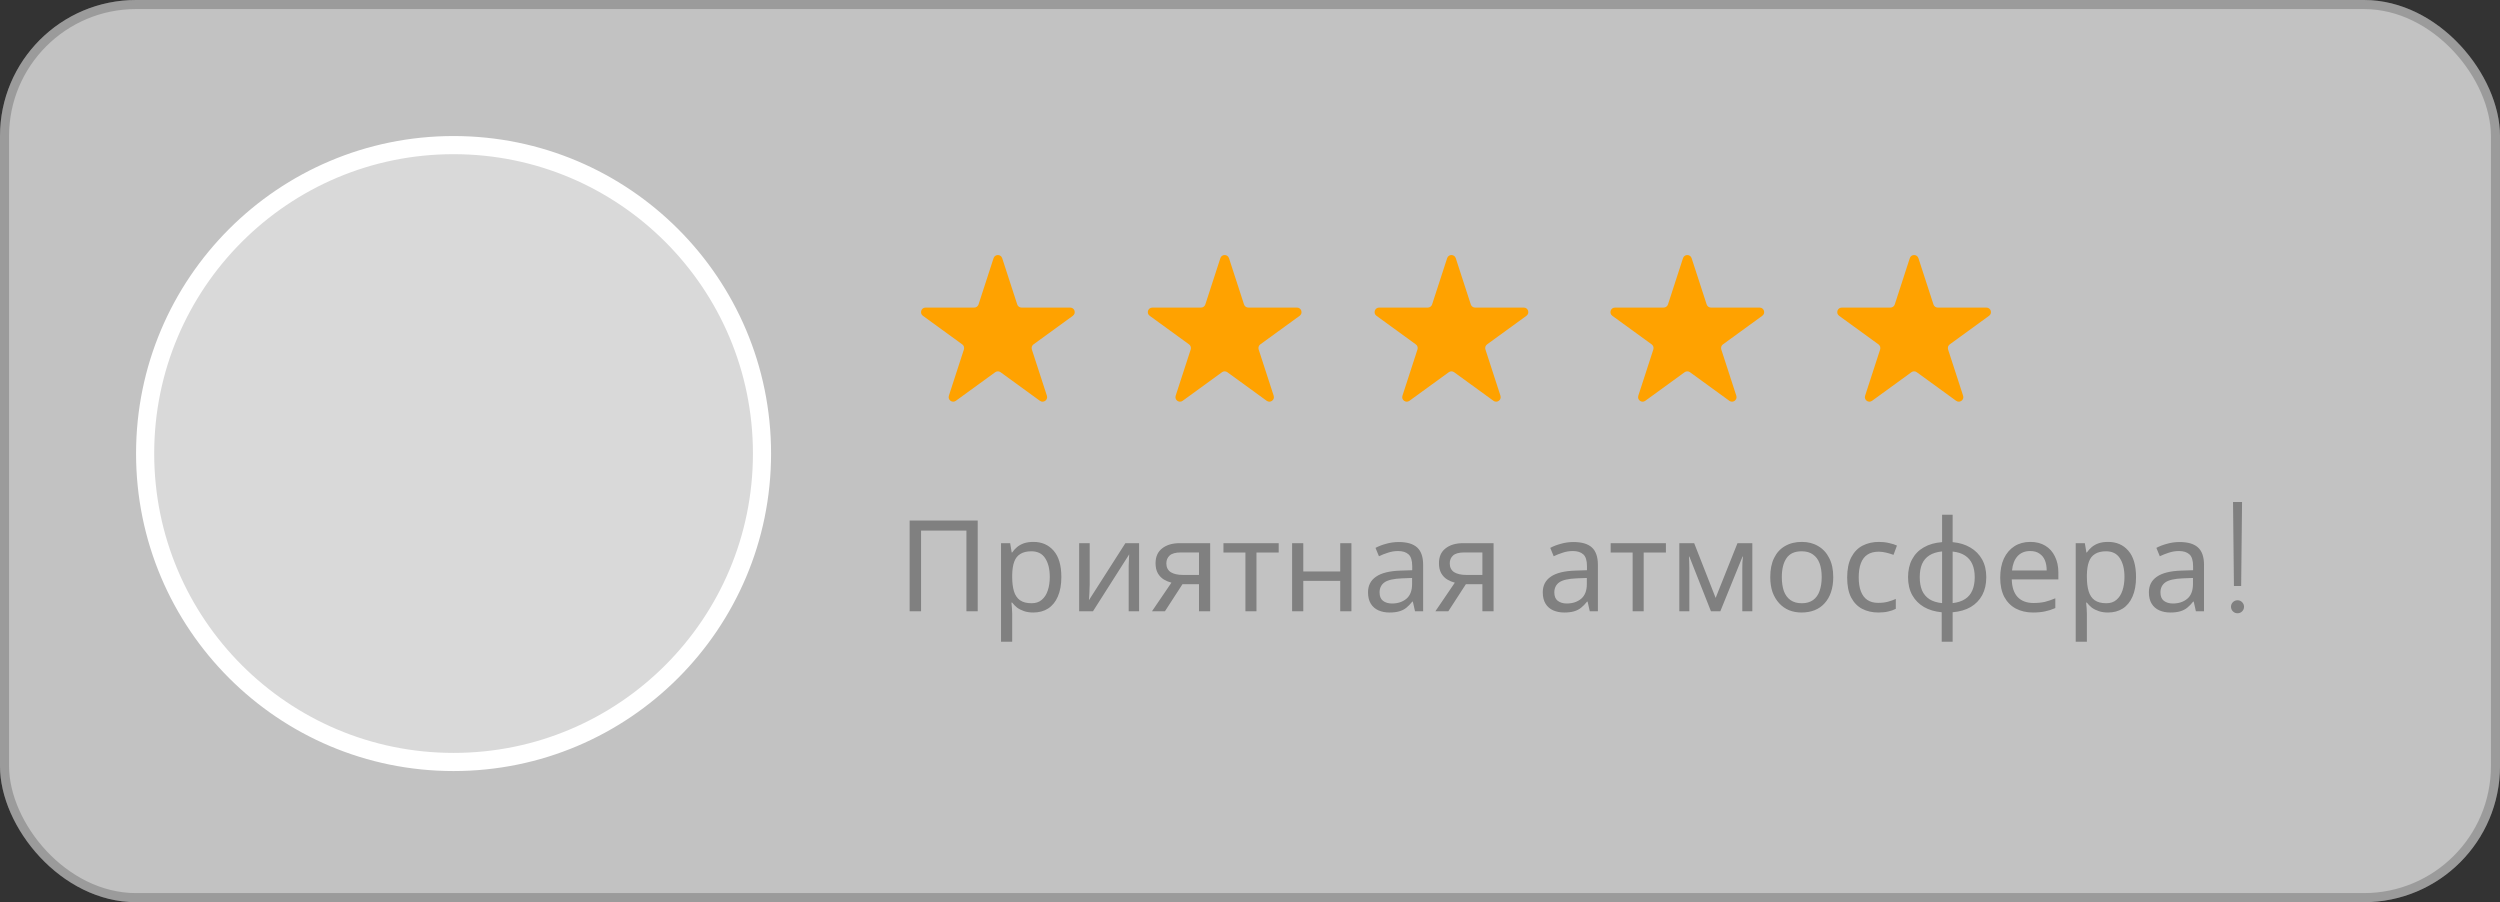
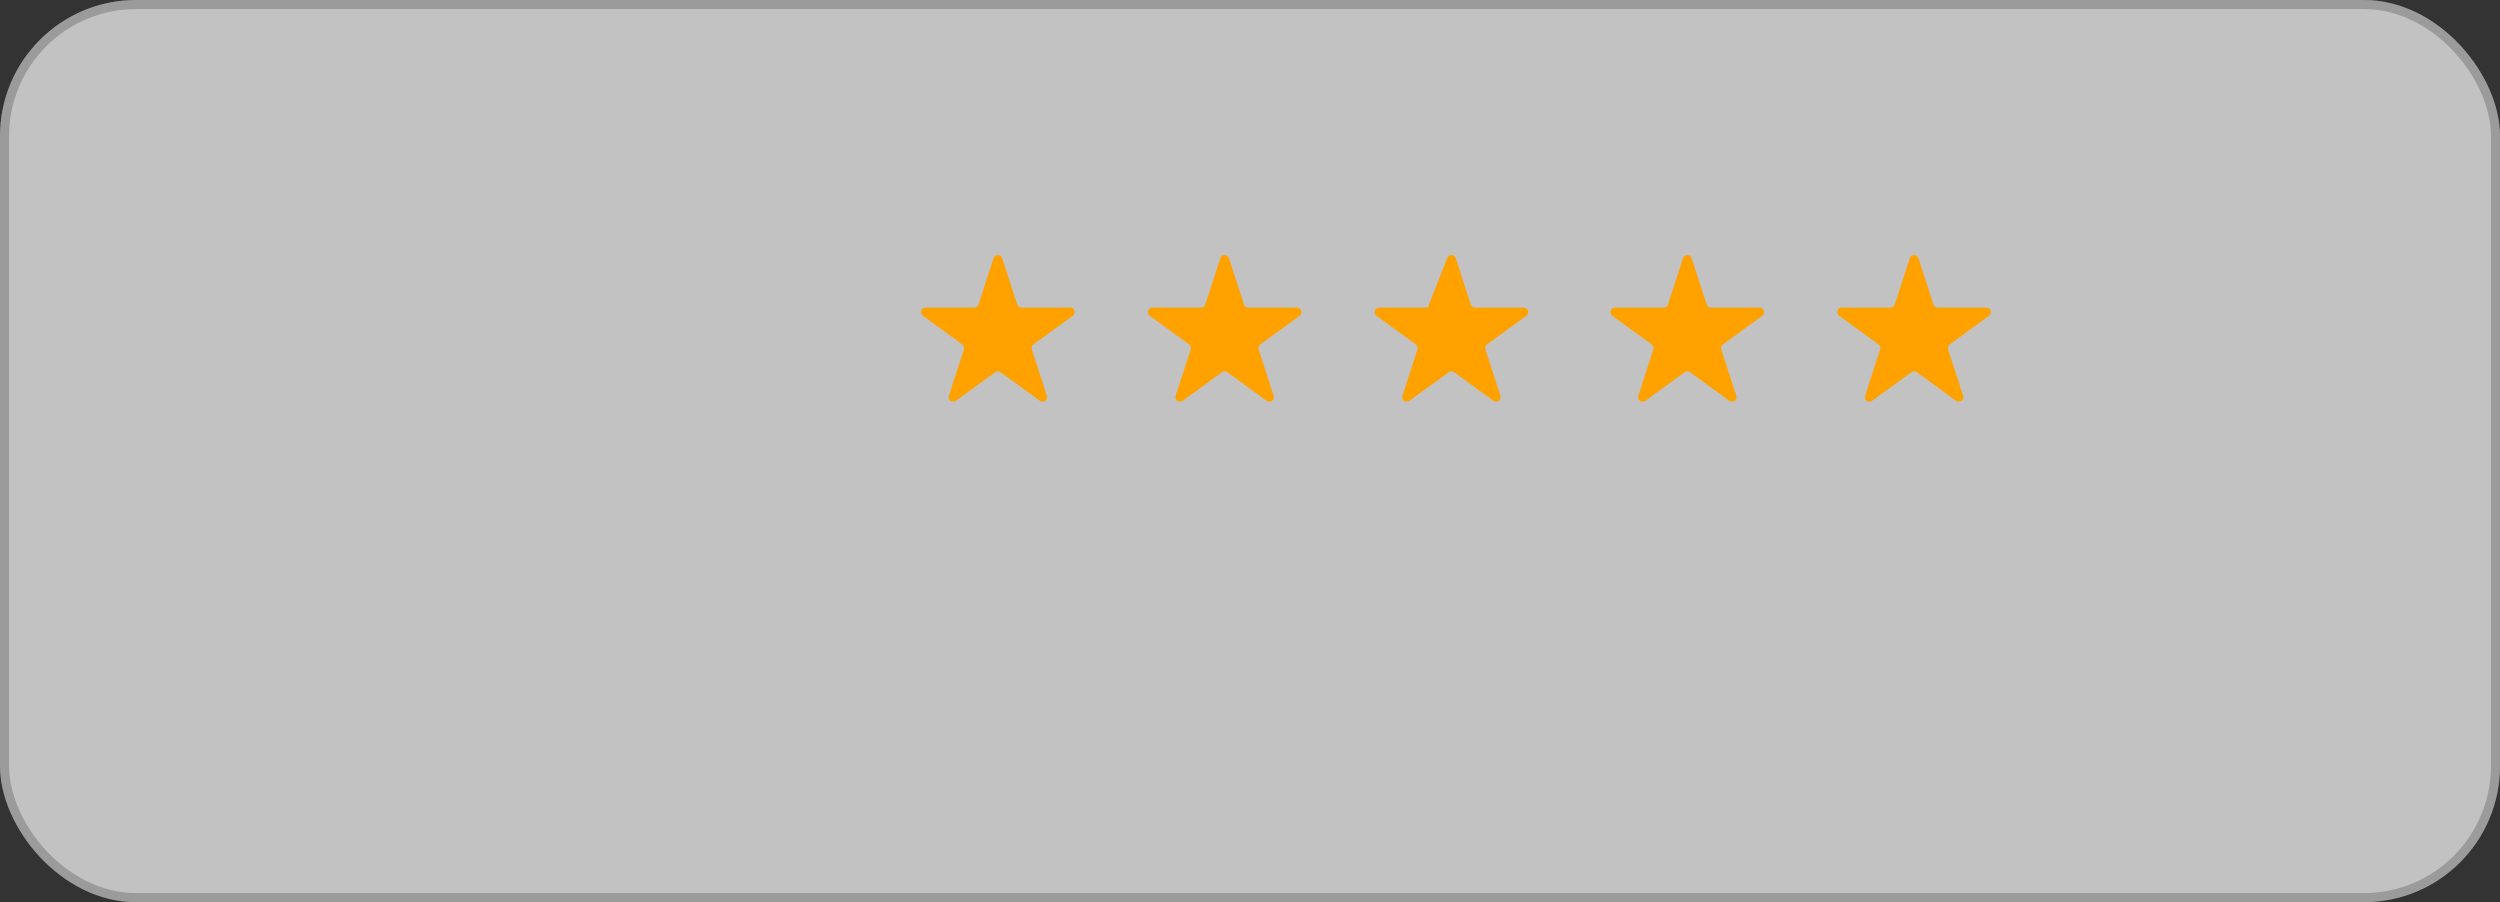
<svg xmlns="http://www.w3.org/2000/svg" width="230" height="83" viewBox="0 0 230 83" fill="none">
  <rect x="0" y="0" width="230" height="83" fill="#333333" stroke="none" />
  <g data-figma-bg-blur-radius="3.33836">
    <rect width="230" height="83" rx="12.519" fill="white" fill-opacity="0.7" />
    <rect x="0.417" y="0.417" width="229.165" height="82.165" rx="12.102" stroke="black" stroke-opacity="0.2" stroke-width="0.835" />
  </g>
-   <circle cx="41.728" cy="41.726" r="28.376" fill="#D9D9D9" stroke="white" stroke-width="1.669" />
  <path d="M91.408 23.753C91.533 23.368 92.077 23.368 92.202 23.753L93.585 28.01C93.641 28.182 93.801 28.298 93.982 28.298H98.458C98.862 28.298 99.03 28.815 98.703 29.053L95.082 31.684C94.936 31.79 94.874 31.979 94.93 32.151L96.314 36.408C96.439 36.792 95.999 37.112 95.671 36.874L92.05 34.243C91.904 34.137 91.706 34.137 91.56 34.243L87.938 36.874C87.611 37.112 87.171 36.792 87.296 36.408L88.679 32.151C88.735 31.979 88.674 31.79 88.528 31.684L84.906 29.053C84.579 28.815 84.748 28.298 85.152 28.298H89.628C89.809 28.298 89.969 28.182 90.025 28.01L91.408 23.753Z" fill="#FFA200" />
  <path d="M112.273 23.753C112.398 23.368 112.942 23.368 113.067 23.753L114.45 28.01C114.506 28.182 114.666 28.298 114.847 28.298H119.323C119.727 28.298 119.896 28.815 119.569 29.053L115.947 31.684C115.801 31.79 115.74 31.979 115.796 32.151L117.179 36.408C117.304 36.792 116.864 37.112 116.537 36.874L112.915 34.243C112.769 34.137 112.571 34.137 112.425 34.243L108.804 36.874C108.477 37.112 108.036 36.792 108.161 36.408L109.545 32.151C109.6 31.979 109.539 31.79 109.393 31.684L105.772 29.053C105.445 28.815 105.613 28.298 106.017 28.298H110.493C110.674 28.298 110.834 28.182 110.89 28.01L112.273 23.753Z" fill="#FFA200" />
-   <path d="M133.137 23.753C133.261 23.368 133.805 23.368 133.93 23.753L135.313 28.01C135.369 28.182 135.53 28.298 135.71 28.298H140.187C140.591 28.298 140.759 28.815 140.432 29.053L136.811 31.684C136.664 31.79 136.603 31.979 136.659 32.151L138.042 36.408C138.167 36.792 137.727 37.112 137.4 36.874L133.779 34.243C133.632 34.137 133.434 34.137 133.288 34.243L129.667 36.874C129.34 37.112 128.9 36.792 129.025 36.408L130.408 32.151C130.464 31.979 130.403 31.79 130.256 31.684L126.635 29.053C126.308 28.815 126.476 28.298 126.88 28.298H131.356C131.537 28.298 131.697 28.182 131.753 28.01L133.137 23.753Z" fill="#FFA200" />
+   <path d="M133.137 23.753C133.261 23.368 133.805 23.368 133.93 23.753L135.313 28.01C135.369 28.182 135.53 28.298 135.71 28.298H140.187C140.591 28.298 140.759 28.815 140.432 29.053L136.811 31.684C136.664 31.79 136.603 31.979 136.659 32.151L138.042 36.408C138.167 36.792 137.727 37.112 137.4 36.874L133.779 34.243C133.632 34.137 133.434 34.137 133.288 34.243L129.667 36.874C129.34 37.112 128.9 36.792 129.025 36.408L130.408 32.151C130.464 31.979 130.403 31.79 130.256 31.684L126.635 29.053C126.308 28.815 126.476 28.298 126.88 28.298H131.356L133.137 23.753Z" fill="#FFA200" />
  <path d="M154.836 23.753C154.961 23.368 155.505 23.368 155.629 23.753L157.013 28.01C157.069 28.182 157.229 28.298 157.41 28.298H161.886C162.29 28.298 162.458 28.815 162.131 29.053L158.51 31.684C158.363 31.79 158.302 31.979 158.358 32.151L159.741 36.408C159.866 36.792 159.426 37.112 159.099 36.874L155.478 34.243C155.332 34.137 155.134 34.137 154.987 34.243L151.366 36.874C151.039 37.112 150.599 36.792 150.724 36.408L152.107 32.151C152.163 31.979 152.102 31.79 151.956 31.684L148.334 29.053C148.007 28.815 148.175 28.298 148.579 28.298H153.056C153.236 28.298 153.397 28.182 153.453 28.01L154.836 23.753Z" fill="#FFA200" />
  <path d="M175.701 23.753C175.826 23.368 176.37 23.368 176.495 23.753L177.878 28.01C177.934 28.182 178.094 28.298 178.275 28.298H182.751C183.155 28.298 183.323 28.815 182.996 29.053L179.375 31.684C179.229 31.79 179.168 31.979 179.223 32.151L180.607 36.408C180.731 36.792 180.291 37.112 179.964 36.874L176.343 34.243C176.197 34.137 175.999 34.137 175.853 34.243L172.231 36.874C171.904 37.112 171.464 36.792 171.589 36.408L172.972 32.151C173.028 31.979 172.967 31.79 172.821 31.684L169.199 29.053C168.872 28.815 169.04 28.298 169.445 28.298H173.921C174.102 28.298 174.262 28.182 174.318 28.01L175.701 23.753Z" fill="#FFA200" />
-   <path d="M83.687 56.234V47.892H89.95V56.234H88.91V48.815H84.739V56.234H83.687ZM95.073 49.855C95.844 49.855 96.463 50.123 96.931 50.661C97.406 51.199 97.644 52.009 97.644 53.091C97.644 53.8 97.534 54.4 97.316 54.891C97.106 55.374 96.806 55.74 96.417 55.989C96.035 56.23 95.583 56.351 95.061 56.351C94.742 56.351 94.458 56.308 94.208 56.223C93.959 56.137 93.745 56.028 93.566 55.895C93.394 55.755 93.246 55.603 93.122 55.44H93.052C93.067 55.572 93.083 55.74 93.098 55.942C93.114 56.145 93.122 56.32 93.122 56.468V59.039H92.094V49.972H92.935L93.075 50.825H93.122C93.246 50.645 93.394 50.482 93.566 50.334C93.745 50.186 93.955 50.069 94.197 49.983C94.446 49.898 94.738 49.855 95.073 49.855ZM94.886 50.719C94.465 50.719 94.127 50.801 93.87 50.965C93.612 51.121 93.425 51.358 93.309 51.678C93.192 51.997 93.129 52.402 93.122 52.893V53.091C93.122 53.605 93.176 54.042 93.285 54.4C93.394 54.758 93.577 55.031 93.835 55.218C94.099 55.405 94.458 55.498 94.909 55.498C95.291 55.498 95.603 55.393 95.844 55.183C96.093 54.972 96.276 54.688 96.393 54.33C96.518 53.964 96.58 53.547 96.58 53.08C96.58 52.363 96.44 51.791 96.16 51.362C95.887 50.934 95.463 50.719 94.886 50.719ZM100.252 53.792C100.252 53.862 100.248 53.964 100.24 54.096C100.24 54.221 100.236 54.357 100.228 54.505C100.221 54.645 100.213 54.782 100.205 54.914C100.197 55.039 100.19 55.14 100.182 55.218L103.535 49.972H104.797V56.234H103.839V52.542C103.839 52.417 103.839 52.254 103.839 52.051C103.847 51.849 103.855 51.65 103.862 51.456C103.87 51.253 103.878 51.101 103.886 51L100.556 56.234H99.282V49.972H100.252V53.792ZM107.176 56.234H105.984L107.772 53.605C107.53 53.543 107.296 53.446 107.071 53.313C106.845 53.173 106.662 52.982 106.521 52.741C106.381 52.492 106.311 52.184 106.311 51.818C106.311 51.218 106.514 50.762 106.919 50.451C107.324 50.131 107.861 49.972 108.531 49.972H111.335V56.234H110.307V53.746H108.788L107.176 56.234ZM107.304 51.829C107.304 52.188 107.437 52.456 107.701 52.636C107.974 52.807 108.352 52.893 108.835 52.893H110.307V50.825H108.636C108.161 50.825 107.818 50.918 107.608 51.105C107.405 51.292 107.304 51.533 107.304 51.829ZM117.64 50.836H115.595V56.234H114.579V50.836H112.557V49.972H117.64V50.836ZM119.902 49.972V52.577H123.302V49.972H124.33V56.234H123.302V53.442H119.902V56.234H118.874V49.972H119.902ZM128.685 49.867C129.449 49.867 130.013 50.034 130.379 50.369C130.746 50.704 130.929 51.237 130.929 51.97V56.234H130.181L129.982 55.346H129.935C129.756 55.572 129.569 55.763 129.375 55.919C129.188 56.067 128.97 56.176 128.72 56.246C128.479 56.316 128.183 56.351 127.832 56.351C127.458 56.351 127.12 56.285 126.816 56.153C126.52 56.02 126.286 55.818 126.115 55.545C125.943 55.265 125.858 54.914 125.858 54.493C125.858 53.87 126.103 53.391 126.594 53.056C127.084 52.714 127.84 52.527 128.86 52.495L129.924 52.46V52.087C129.924 51.565 129.811 51.202 129.585 51C129.359 50.797 129.04 50.696 128.627 50.696C128.3 50.696 127.988 50.747 127.692 50.848C127.396 50.941 127.12 51.05 126.862 51.175L126.547 50.404C126.82 50.256 127.143 50.131 127.517 50.03C127.891 49.921 128.28 49.867 128.685 49.867ZM128.989 53.208C128.21 53.239 127.669 53.364 127.365 53.582C127.069 53.8 126.921 54.108 126.921 54.505C126.921 54.856 127.026 55.113 127.236 55.276C127.454 55.44 127.731 55.522 128.066 55.522C128.596 55.522 129.036 55.377 129.386 55.089C129.737 54.793 129.912 54.342 129.912 53.734V53.173L128.989 53.208ZM133.248 56.234H132.057L133.844 53.605C133.603 53.543 133.369 53.446 133.143 53.313C132.917 53.173 132.734 52.982 132.594 52.741C132.454 52.492 132.384 52.184 132.384 51.818C132.384 51.218 132.586 50.762 132.991 50.451C133.396 50.131 133.934 49.972 134.604 49.972H137.408V56.234H136.38V53.746H134.861L133.248 56.234ZM133.377 51.829C133.377 52.188 133.509 52.456 133.774 52.636C134.047 52.807 134.425 52.893 134.908 52.893H136.38V50.825H134.709C134.234 50.825 133.891 50.918 133.681 51.105C133.478 51.292 133.377 51.533 133.377 51.829ZM144.763 49.867C145.526 49.867 146.091 50.034 146.457 50.369C146.823 50.704 147.006 51.237 147.006 51.97V56.234H146.258L146.059 55.346H146.013C145.834 55.572 145.647 55.763 145.452 55.919C145.265 56.067 145.047 56.176 144.798 56.246C144.556 56.316 144.26 56.351 143.91 56.351C143.536 56.351 143.197 56.285 142.893 56.153C142.597 56.02 142.363 55.818 142.192 55.545C142.021 55.265 141.935 54.914 141.935 54.493C141.935 53.87 142.18 53.391 142.671 53.056C143.162 52.714 143.917 52.527 144.938 52.495L146.001 52.46V52.087C146.001 51.565 145.888 51.202 145.662 51C145.436 50.797 145.117 50.696 144.704 50.696C144.377 50.696 144.065 50.747 143.769 50.848C143.473 50.941 143.197 51.05 142.94 51.175L142.624 50.404C142.897 50.256 143.22 50.131 143.594 50.03C143.968 49.921 144.357 49.867 144.763 49.867ZM145.066 53.208C144.287 53.239 143.746 53.364 143.442 53.582C143.146 53.8 142.998 54.108 142.998 54.505C142.998 54.856 143.103 55.113 143.314 55.276C143.532 55.44 143.808 55.522 144.143 55.522C144.673 55.522 145.113 55.377 145.464 55.089C145.814 54.793 145.989 54.342 145.989 53.734V53.173L145.066 53.208ZM153.263 50.836H151.219V56.234H150.202V50.836H148.181V49.972H153.263V50.836ZM161.215 49.972V56.234H160.292V52.238C160.292 52.075 160.296 51.903 160.304 51.724C160.32 51.545 160.335 51.37 160.351 51.199H160.316L158.271 56.234H157.406L155.42 51.199H155.385C155.401 51.37 155.408 51.545 155.408 51.724C155.416 51.903 155.42 52.087 155.42 52.273V56.234H154.497V49.972H155.864L157.839 55.008L159.848 49.972H161.215ZM168.659 53.091C168.659 53.613 168.589 54.077 168.449 54.482C168.317 54.879 168.122 55.218 167.865 55.498C167.616 55.779 167.308 55.993 166.942 56.141C166.584 56.281 166.182 56.351 165.738 56.351C165.326 56.351 164.944 56.281 164.593 56.141C164.243 55.993 163.939 55.779 163.682 55.498C163.425 55.218 163.222 54.879 163.074 54.482C162.934 54.077 162.864 53.613 162.864 53.091C162.864 52.398 162.981 51.814 163.215 51.339C163.448 50.856 163.783 50.49 164.219 50.24C164.656 49.983 165.174 49.855 165.773 49.855C166.342 49.855 166.841 49.983 167.269 50.24C167.705 50.49 168.044 50.856 168.286 51.339C168.535 51.814 168.659 52.398 168.659 53.091ZM163.927 53.091C163.927 53.582 163.99 54.011 164.114 54.377C164.247 54.735 164.449 55.011 164.722 55.206C164.995 55.401 165.341 55.498 165.762 55.498C166.182 55.498 166.529 55.401 166.802 55.206C167.074 55.011 167.273 54.735 167.398 54.377C167.53 54.011 167.596 53.582 167.596 53.091C167.596 52.593 167.53 52.168 167.398 51.818C167.265 51.467 167.063 51.199 166.79 51.011C166.525 50.817 166.179 50.719 165.75 50.719C165.111 50.719 164.648 50.93 164.36 51.35C164.071 51.771 163.927 52.351 163.927 53.091ZM172.801 56.351C172.248 56.351 171.753 56.238 171.317 56.012C170.889 55.786 170.55 55.436 170.301 54.961C170.059 54.486 169.939 53.878 169.939 53.138C169.939 52.367 170.067 51.74 170.324 51.257C170.581 50.774 170.928 50.419 171.364 50.194C171.808 49.968 172.31 49.855 172.871 49.855C173.191 49.855 173.498 49.89 173.794 49.96C174.09 50.022 174.332 50.1 174.519 50.194L174.203 51.047C174.016 50.977 173.798 50.91 173.549 50.848C173.3 50.786 173.066 50.755 172.848 50.755C172.427 50.755 172.081 50.844 171.808 51.023C171.535 51.202 171.333 51.467 171.2 51.818C171.068 52.168 171.002 52.605 171.002 53.126C171.002 53.625 171.068 54.049 171.2 54.4C171.333 54.751 171.531 55.015 171.796 55.194C172.061 55.374 172.392 55.463 172.789 55.463C173.132 55.463 173.432 55.428 173.689 55.358C173.954 55.288 174.195 55.202 174.414 55.101V56.012C174.203 56.121 173.97 56.203 173.713 56.258C173.463 56.32 173.159 56.351 172.801 56.351ZM179.642 49.878C180.265 49.933 180.806 50.096 181.266 50.369C181.733 50.642 182.096 51.008 182.353 51.467C182.61 51.927 182.738 52.472 182.738 53.103C182.738 53.734 182.614 54.283 182.364 54.751C182.115 55.21 181.761 55.576 181.301 55.849C180.842 56.114 180.288 56.273 179.642 56.328V59.039H178.637V56.328C178.022 56.273 177.48 56.114 177.013 55.849C176.546 55.576 176.183 55.21 175.926 54.751C175.669 54.283 175.541 53.734 175.541 53.103C175.541 52.464 175.665 51.915 175.915 51.456C176.164 50.988 176.522 50.622 176.99 50.357C177.457 50.085 178.018 49.925 178.672 49.878V47.354H179.642V49.878ZM178.672 50.731C178.197 50.778 177.808 50.899 177.504 51.093C177.2 51.288 176.974 51.553 176.826 51.888C176.686 52.223 176.616 52.628 176.616 53.103C176.616 53.57 176.686 53.975 176.826 54.318C176.974 54.653 177.2 54.922 177.504 55.124C177.808 55.319 178.197 55.44 178.672 55.487V50.731ZM179.642 55.487C180.109 55.432 180.491 55.307 180.787 55.113C181.091 54.918 181.313 54.653 181.453 54.318C181.601 53.975 181.675 53.57 181.675 53.103C181.675 52.636 181.601 52.234 181.453 51.9C181.305 51.565 181.079 51.3 180.775 51.105C180.479 50.91 180.102 50.789 179.642 50.743V55.487ZM186.788 49.855C187.326 49.855 187.785 49.972 188.167 50.205C188.556 50.439 188.852 50.77 189.055 51.199C189.265 51.619 189.37 52.114 189.37 52.682V53.302H185.082C185.098 54.011 185.277 54.552 185.62 54.926C185.97 55.292 186.457 55.475 187.08 55.475C187.478 55.475 187.828 55.44 188.132 55.37C188.443 55.292 188.763 55.183 189.09 55.043V55.942C188.771 56.083 188.455 56.184 188.144 56.246C187.832 56.316 187.462 56.351 187.034 56.351C186.442 56.351 185.916 56.23 185.456 55.989C185.004 55.748 184.65 55.389 184.393 54.914C184.144 54.431 184.019 53.843 184.019 53.15C184.019 52.464 184.132 51.876 184.358 51.385C184.591 50.895 184.915 50.517 185.328 50.252C185.748 49.987 186.235 49.855 186.788 49.855ZM186.776 50.696C186.286 50.696 185.896 50.856 185.608 51.175C185.328 51.487 185.16 51.923 185.106 52.484H188.295C188.295 52.125 188.241 51.814 188.132 51.549C188.023 51.284 187.855 51.078 187.629 50.93C187.411 50.774 187.127 50.696 186.776 50.696ZM193.944 49.855C194.715 49.855 195.335 50.123 195.802 50.661C196.277 51.199 196.515 52.009 196.515 53.091C196.515 53.8 196.406 54.4 196.188 54.891C195.977 55.374 195.677 55.74 195.288 55.989C194.906 56.23 194.454 56.351 193.933 56.351C193.613 56.351 193.329 56.308 193.08 56.223C192.83 56.137 192.616 56.028 192.437 55.895C192.266 55.755 192.118 55.603 191.993 55.44H191.923C191.938 55.572 191.954 55.74 191.97 55.942C191.985 56.145 191.993 56.32 191.993 56.468V59.039H190.965V49.972H191.806L191.946 50.825H191.993C192.118 50.645 192.266 50.482 192.437 50.334C192.616 50.186 192.826 50.069 193.068 49.983C193.317 49.898 193.609 49.855 193.944 49.855ZM193.757 50.719C193.337 50.719 192.998 50.801 192.741 50.965C192.484 51.121 192.297 51.358 192.18 51.678C192.063 51.997 192.001 52.402 191.993 52.893V53.091C191.993 53.605 192.047 54.042 192.157 54.4C192.266 54.758 192.449 55.031 192.706 55.218C192.971 55.405 193.329 55.498 193.781 55.498C194.162 55.498 194.474 55.393 194.715 55.183C194.965 54.972 195.148 54.688 195.265 54.33C195.389 53.964 195.451 53.547 195.451 53.08C195.451 52.363 195.311 51.791 195.031 51.362C194.758 50.934 194.334 50.719 193.757 50.719ZM200.525 49.867C201.289 49.867 201.853 50.034 202.219 50.369C202.586 50.704 202.769 51.237 202.769 51.97V56.234H202.021L201.822 55.346H201.775C201.596 55.572 201.409 55.763 201.215 55.919C201.028 56.067 200.809 56.176 200.56 56.246C200.319 56.316 200.023 56.351 199.672 56.351C199.298 56.351 198.959 56.285 198.656 56.153C198.36 56.02 198.126 55.818 197.955 55.545C197.783 55.265 197.698 54.914 197.698 54.493C197.698 53.87 197.943 53.391 198.434 53.056C198.924 52.714 199.68 52.527 200.7 52.495L201.764 52.46V52.087C201.764 51.565 201.651 51.202 201.425 51C201.199 50.797 200.88 50.696 200.467 50.696C200.14 50.696 199.828 50.747 199.532 50.848C199.236 50.941 198.959 51.05 198.702 51.175L198.387 50.404C198.66 50.256 198.983 50.131 199.357 50.03C199.731 49.921 200.12 49.867 200.525 49.867ZM200.829 53.208C200.05 53.239 199.509 53.364 199.205 53.582C198.909 53.8 198.761 54.108 198.761 54.505C198.761 54.856 198.866 55.113 199.076 55.276C199.294 55.44 199.571 55.522 199.906 55.522C200.436 55.522 200.876 55.377 201.226 55.089C201.577 54.793 201.752 54.342 201.752 53.734V53.173L200.829 53.208ZM205.521 53.915L205.439 46.186H206.269L206.187 53.915H205.521ZM205.854 56.421C205.686 56.421 205.544 56.363 205.427 56.246C205.31 56.129 205.252 55.987 205.252 55.82C205.252 55.656 205.31 55.516 205.427 55.399C205.544 55.282 205.686 55.224 205.854 55.224C206.017 55.224 206.158 55.282 206.274 55.399C206.391 55.516 206.45 55.656 206.45 55.82C206.45 55.987 206.391 56.129 206.274 56.246C206.158 56.363 206.017 56.421 205.854 56.421Z" fill="#808080" />
  <defs>
    <clipPath id="bgblur_0_260_4176_clip_path" transform="translate(3.338 3.338)">
      <rect width="230" height="83" rx="12.519" />
    </clipPath>
  </defs>
</svg>